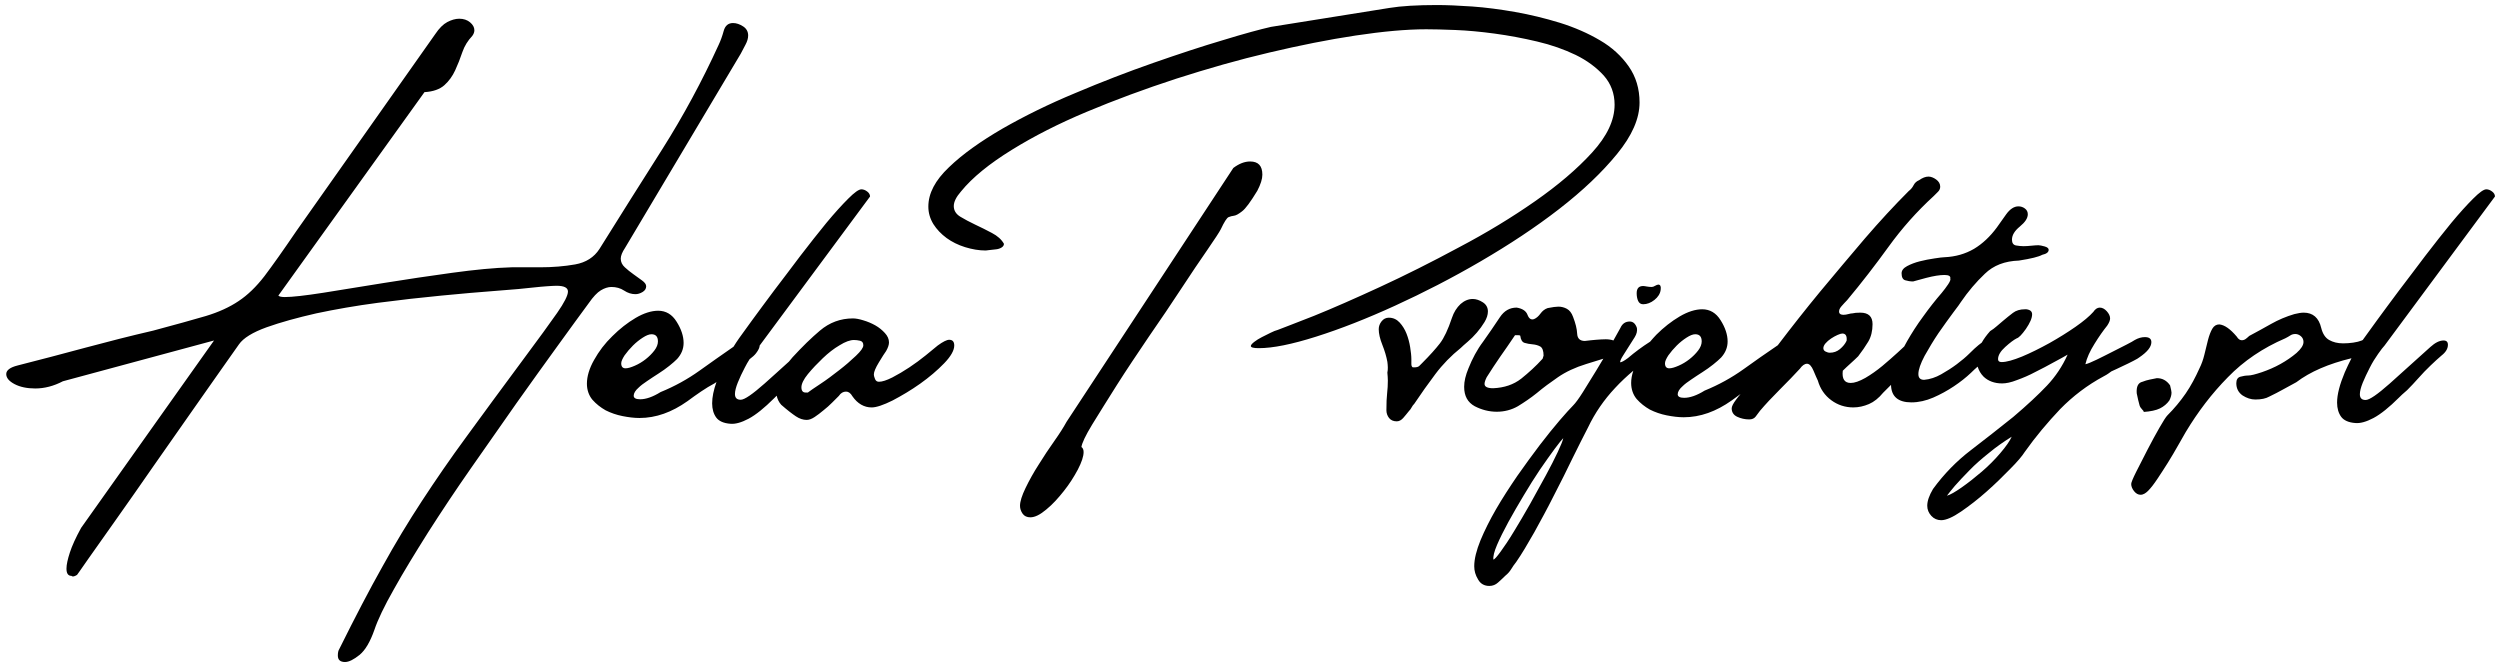
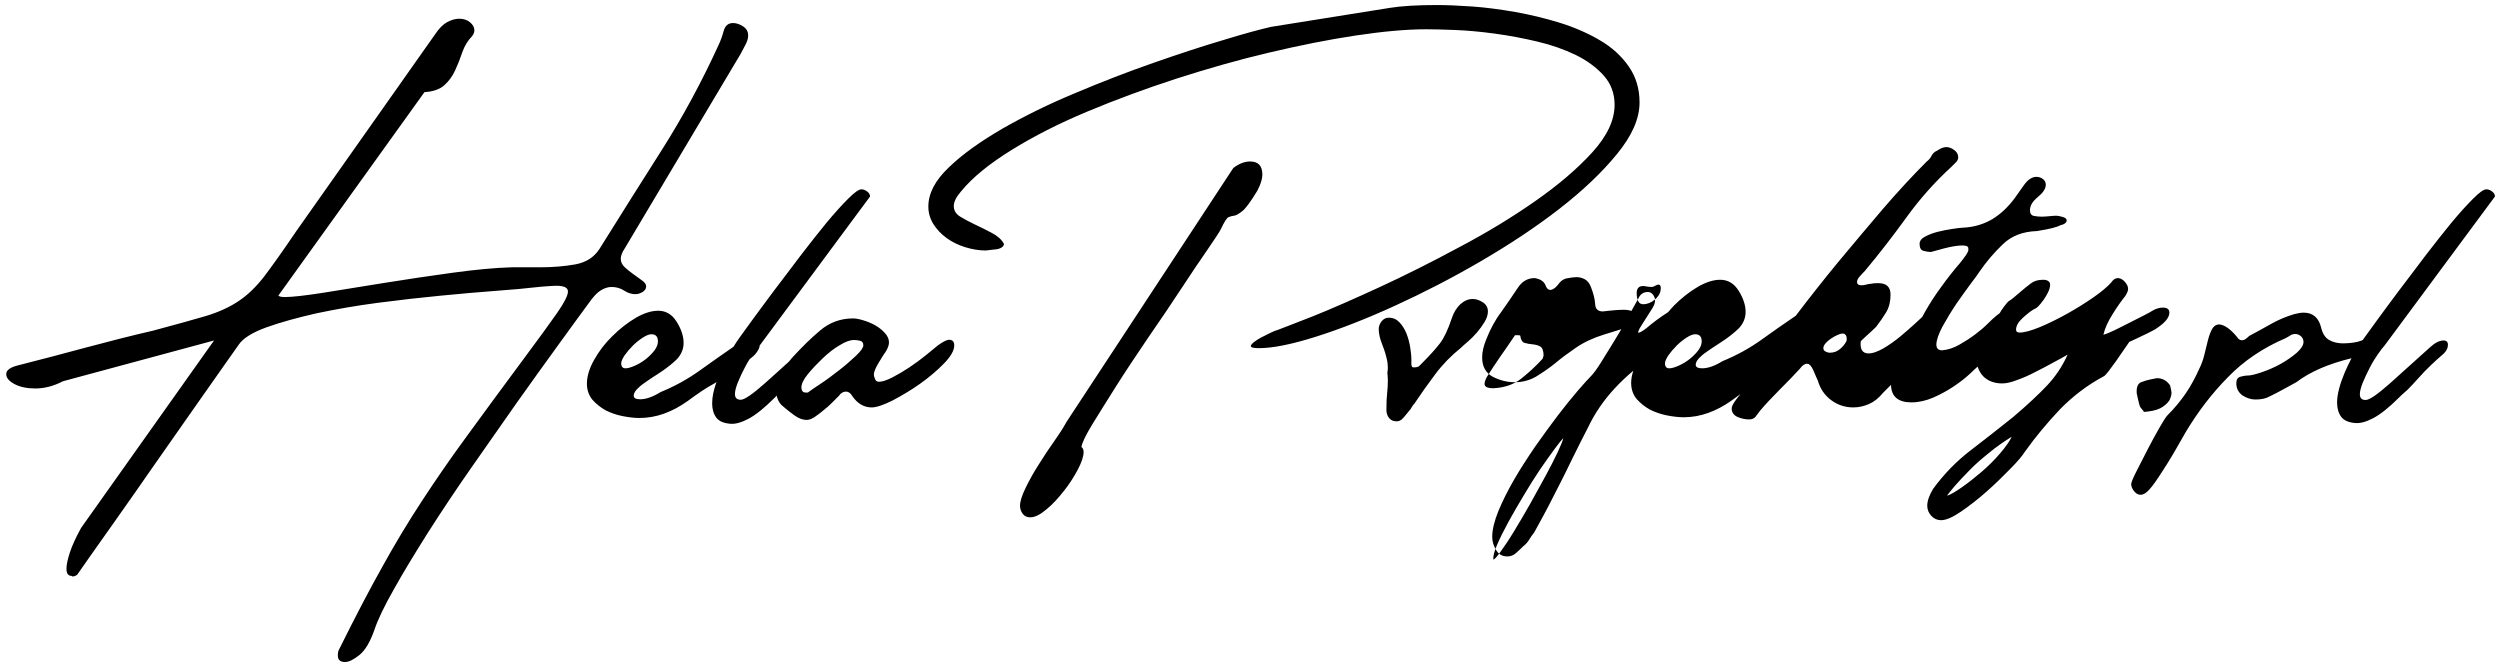
<svg xmlns="http://www.w3.org/2000/svg" version="1.1" id="Warstwa_1" x="0px" y="0px" viewBox="0 0 1041.9 279.3" style="enable-background:new 0 0 1041.9 279.3;" xml:space="preserve">
  <style type="text/css"> .st0{fill-rule:evenodd;clip-rule:evenodd;} </style>
-   <path class="st0" d="M769.6,142c0.2-2-0.4-3-1.8-3c-0.4,0-1.1,0.2-2,0.6c-0.9,0.4-1.8,0.9-2.7,1.5c-0.9,0.6-1.7,1.3-2.3,2 c-0.6,0.7-0.9,1.4-0.9,2c0,0.6,0.3,1.1,0.9,1.4c0.6,0.3,1.2,0.5,1.8,0.5c1.6,0,3-0.5,4.2-1.5C768.1,144.4,769,143.3,769.6,142 L769.6,142z M692.1,120.8c-0.2,1.6-1.1,3-2.6,4.2c-1.5,1.2-3.1,1.8-4.7,1.8c-1,0-1.7-0.5-2.1-1.4c-0.4-0.9-0.6-2-0.6-3.2 c0-2,0.9-3,2.7-3c0.4,0,0.9,0.1,1.5,0.2c0.6,0.1,1.3,0.2,2.1,0.2c0.4,0,0.9-0.2,1.4-0.5c0.5-0.3,1-0.5,1.4-0.5 C692,118.7,692.3,119.4,692.1,120.8L692.1,120.8z M622.4,233.2c0.4,0,1.4-1.1,3-3.3c1.6-2.2,3.5-5,5.6-8.5c2.1-3.4,4.3-7.2,6.7-11.4 c2.3-4.1,4.5-8.1,6.5-11.8c2-3.7,3.7-7,5-9.8c1.3-2.8,2.1-4.7,2.3-5.8c-0.6,0.6-1.8,2.1-3.6,4.5c-1.8,2.4-3.8,5.3-6.1,8.6 c-2.2,3.3-4.5,6.9-6.8,10.8c-2.3,3.8-4.4,7.5-6.4,11.1c-1.9,3.5-3.5,6.7-4.7,9.5S622.2,232,622.4,233.2L622.4,233.2z M643.3,148.2 c0-2-0.5-3.3-1.4-3.8c-0.9-0.5-2-0.8-3.2-0.9c-1.2-0.1-2.3-0.3-3.3-0.6c-1-0.3-1.6-1.3-1.8-2.9c0-0.2-0.3-0.3-0.8-0.3 c-0.5,0-1,0-1.4,0c-2.2,3.3-4.3,6.3-6.2,9c-1.9,2.8-3.8,5.6-5.6,8.5c-0.6,1.2-0.9,2.1-0.9,2.8c0,1.2,1.2,1.8,3.6,1.8 c4.6-0.2,8.5-1.5,11.7-4c3.1-2.5,6.1-5.2,8.9-8.3L643.3,148.2L643.3,148.2z M578.2,150.8c-0.4-2.2-1.1-4.6-2.1-7.1 c-1-2.5-1.5-4.7-1.5-6.5c0-1.2,0.4-2.3,1.2-3.3c0.8-1,1.8-1.5,3-1.5c1.8,0,3.3,0.7,4.5,2c1.2,1.3,2.2,2.9,2.9,4.7 c0.7,1.8,1.2,3.7,1.5,5.6c0.3,1.9,0.5,3.6,0.5,5c0,0.6,0,1.3,0,2c0,0.7,0.2,1.2,0.6,1.4h0.6c1,0,1.7-0.2,2.1-0.6 c0.4-0.4,0.8-0.8,1.2-1.2c3.2-3.2,5.7-6,7.4-8.2c1.7-2.2,3.4-5.8,5-10.6c0.8-2.4,2-4.3,3.6-5.8c1.6-1.4,3.3-2.1,5.1-2.1 c1.4,0,2.8,0.5,4.2,1.4c1.4,0.9,2.1,2.2,2.1,3.8c0,1.4-0.5,2.9-1.4,4.4c-0.9,1.5-2,3-3.2,4.4c-1.2,1.4-2.5,2.7-3.8,3.8 c-1.3,1.1-2.3,2-2.9,2.6c-4,3.2-7.6,6.9-10.6,10.9c-3,4-6,8.2-8.8,12.4c-0.4,0.4-0.8,0.9-1.1,1.5c-0.3,0.6-0.7,1.1-1.1,1.5 c-0.8,1-1.6,2-2.4,2.9c-0.8,0.9-1.7,1.4-2.7,1.4c-1.4,0-2.5-0.5-3.2-1.4c-0.7-0.9-1.1-2-1.1-3.2c0-3,0.1-5.4,0.3-7.1 c0.2-1.7,0.3-3.5,0.3-5.3c0-1-0.1-2.1-0.2-3.3C578.5,153.9,578.4,152.4,578.2,150.8L578.2,150.8z M450.7,186.3 c0.6,0.4,0.9,1.1,0.9,2.1c0,1.8-0.8,4.2-2.4,7.3c-1.6,3-3.5,6-5.8,8.9s-4.6,5.5-7.3,7.7c-2.6,2.2-4.8,3.3-6.7,3.3 c-1.4,0-2.5-0.5-3.2-1.5c-0.7-1-1.1-2.1-1.1-3.3c0-1.8,0.8-4.3,2.3-7.4c1.5-3.1,3.3-6.4,5.5-9.8c2.1-3.4,4.3-6.7,6.5-9.8 c2.2-3.1,3.9-5.8,5.1-8L514,70c2.4-1.8,4.7-2.7,7-2.7c3.4,0,5.1,1.8,5.1,5.5c0,1.8-0.7,4-2.1,6.7c-2.8,4.6-4.9,7.5-6.4,8.6 c-1.4,1.1-2.5,1.7-3.3,1.8c-0.8,0.1-1.6,0.3-2.3,0.6c-0.7,0.3-1.8,2-3.2,5c-0.6,1.2-2.5,4.1-5.6,8.6c-3.1,4.5-6.8,9.9-10.9,16.2 c-4.1,6.3-8.6,12.9-13.5,20c-4.8,7.1-9.3,13.8-13.3,20.1c-4,6.4-7.5,11.9-10.3,16.5C452.4,181.5,450.9,184.7,450.7,186.3 L450.7,186.3z M532.5,137.5c-0.8,0.2-1.8,0.6-3,1.2c-1.2,0.6-2.4,1.2-3.6,1.8c-1.2,0.6-2.3,1.3-3.2,2c-0.9,0.7-1.4,1.3-1.4,1.7 c0,0.6,1.1,0.9,3.3,0.9c5.9,0,13.8-1.6,23.9-4.8c10.1-3.2,21.1-7.5,32.9-12.9c11.8-5.4,23.7-11.5,35.7-18.5 c12-7,22.9-14.2,32.7-21.8c9.8-7.6,17.8-15.2,24.1-22.9c6.3-7.7,9.4-14.8,9.4-21.5c0-5.7-1.5-10.7-4.5-15c-3-4.3-7-8-12-10.9 c-4.9-2.9-10.6-5.4-16.7-7.3c-6.2-1.9-12.4-3.4-18.6-4.5c-6.3-1.1-12.3-1.9-18-2.3c-5.8-0.4-10.7-0.6-14.7-0.6 c-4,0-7.7,0.1-11.1,0.3c-3.3,0.2-6.2,0.5-8.6,0.9l-49.4,7.9c-4.4,1-11.1,2.8-19.9,5.5c-8.8,2.6-18.5,5.8-29.1,9.5 c-10.6,3.7-21.5,7.9-32.6,12.6c-11.1,4.6-21.2,9.6-30.3,14.8c-9.1,5.3-16.6,10.6-22.3,16.1c-5.8,5.5-8.6,10.9-8.6,16.4 c0,2.6,0.7,5,2.1,7.3c1.4,2.2,3.2,4.1,5.5,5.8c2.2,1.6,4.8,2.9,7.7,3.8c2.9,0.9,5.8,1.4,8.6,1.4c0.2,0,0.8-0.1,1.7-0.2 c0.9-0.1,1.8-0.2,2.7-0.3c0.9-0.1,1.7-0.4,2.3-0.8c0.6-0.4,0.9-0.9,0.9-1.5c-1-1.8-2.7-3.3-5-4.5c-2.3-1.2-4.6-2.4-7-3.5 c-2.3-1.1-4.4-2.2-6.2-3.3c-1.8-1.1-2.7-2.6-2.7-4.4s1-3.8,3-6.1c4.8-5.9,11.9-11.6,21.1-17.3c9.2-5.7,19.6-11,31.3-15.9 c11.7-4.9,24.1-9.5,37.3-13.8c13.1-4.2,26-7.9,38.8-10.9c12.7-3,24.7-5.4,36-7.1s21.1-2.6,29.4-2.6c3,0,7.1,0.1,12.1,0.3 c5,0.2,10.5,0.7,16.4,1.5c5.9,0.8,11.8,1.9,17.7,3.3c6,1.4,11.3,3.3,16.1,5.6c4.7,2.3,8.6,5.2,11.7,8.6c3,3.4,4.5,7.5,4.5,12.1 c0,6.5-3.1,13.1-9.4,20c-6.3,6.9-14.2,13.6-23.8,20.3c-9.6,6.7-20.1,13.1-31.7,19.2c-11.5,6.2-22.5,11.7-32.9,16.5 c-10.4,4.8-19.5,8.8-27.4,12C539.7,134.7,534.7,136.7,532.5,137.5L532.5,137.5z M336.8,163.5c0.8-0.6,2.5-1.8,5.1-3.5 c2.6-1.7,5.1-3.6,7.8-5.7c2.6-2,4.9-4,7-6c2.1-2,3.1-3.4,3.1-4.4c0-1.1-0.5-1.7-1.4-1.9c-0.9-0.2-1.7-0.3-2.5-0.3 c-1.6,0-3.6,0.7-6,2.2c-2.4,1.4-4.7,3.2-7,5.4c-2.3,2.2-4.3,4.3-6.2,6.6c-1.8,2.2-2.7,4.1-2.7,5.5c0,1.5,0.6,2.2,1.8,2.2H336.8 L336.8,163.5z M286.5,167.2c-6.5,4.6-13.1,7-20,7c-2.2,0-4.6-0.3-7.1-0.8c-2.5-0.5-4.8-1.3-7-2.4c-2.1-1.2-3.9-2.6-5.5-4.4 c-1.5-1.8-2.3-4.1-2.3-6.7c0-3,1-6.4,3-9.9c2-3.6,4.5-6.9,7.6-9.9c3-3,6.3-5.6,9.7-7.6c3.4-2,6.6-3,9.4-3c3.2,0,5.8,1.5,7.7,4.6 c1.9,3,2.9,6,2.9,8.8c0,2.5-0.9,4.7-2.7,6.7c-0.8,0.8-1.9,1.8-3.3,2.9c-1.4,1.1-2.9,2.2-4.5,3.2s-3.2,2.1-4.7,3.1 c-1.5,1-2.7,1.9-3.5,2.7c-1.4,1.2-2.1,2.4-2.1,3.4c0,1,0.9,1.5,2.7,1.5c2.4,0,5.3-1,8.5-3c5.9-2.4,11.3-5.4,16.2-8.9 c4.6-3.3,9.3-6.6,14.2-10c0.7-1.2,1.5-2.3,2.3-3.5c1-1.4,2.8-3.9,5.5-7.6c2.6-3.6,5.7-7.7,9.1-12.3c3.4-4.5,7.1-9.3,10.9-14.4 c3.8-5,7.5-9.6,10.9-13.8c3.4-4.1,6.5-7.5,9.1-10.1c2.6-2.6,4.4-3.9,5.5-3.9c0.8,0,1.6,0.3,2.4,0.9c0.8,0.6,1.2,1.3,1.2,2.1 l-46,62.1l0,0c0,0.8-0.5,1.9-1.5,3.2c-0.6,0.8-1.5,1.6-2.7,2.5c-0.7,1.1-1.4,2.3-2,3.5c-1.1,2.1-2.1,4.2-2.9,6.2 c-0.8,2-1.2,3.6-1.2,4.8c0,1.6,0.8,2.4,2.4,2.4c1.6,0,4.9-2.3,10-6.8c3.1-2.8,6.5-5.8,10.1-9.1c0.5-0.6,1-1.2,1.5-1.8 c1.9-2.1,3.9-4.1,5.9-6.1c2-1.9,3.8-3.6,5.5-5c4-3.4,8.6-5.1,13.8-5.1c1.2,0,2.7,0.3,4.3,0.8c1.7,0.5,3.4,1.2,5,2.1 c1.6,0.9,2.9,2,4,3.2c1.1,1.2,1.7,2.5,1.7,3.9c0,1-0.4,2.2-1.2,3.6c-0.6,0.8-1.6,2.4-3,4.7c-1.4,2.3-2.1,4-2.1,5 c0,0.6,0.2,1.3,0.5,2c0.3,0.7,0.8,1.1,1.6,1.1c1.4,0,3.2-0.6,5.6-1.8c2.3-1.2,4.7-2.6,7.1-4.2c2.4-1.6,4.7-3.3,6.8-5s3.8-3.1,5-4.1 c2.2-1.6,3.8-2.4,4.8-2.4c1.4,0,2.1,0.8,2.1,2.4c0,2-1.4,4.5-4.2,7.4s-6.2,5.8-10,8.5c-3.8,2.7-7.7,5-11.5,7 c-3.8,1.9-6.8,2.9-8.7,2.9c-3.2,0-5.9-1.6-8-4.6c-0.8-1.4-1.7-2-2.7-2c-1.2,0-2.2,0.6-3,1.8c-0.8,0.8-1.7,1.7-2.8,2.8 c-1.1,1.1-2.3,2.2-3.6,3.2c-1.3,1.1-2.5,2-3.7,2.8c-1.2,0.8-2.3,1.2-3.3,1.2c-1.5,0-3-0.5-4.5-1.5c-1.5-1-3.6-2.6-6.1-4.8 c-1-1.1-1.6-2.4-1.9-3.8l-1.1,1.1c-4,4-7.6,6.9-10.6,8.5c-3,1.6-5.6,2.3-7.6,2.1c-2.8-0.2-4.8-1.1-5.9-2.6c-1.1-1.5-1.7-3.5-1.7-5.9 c0-2.6,0.6-5.5,1.8-8.9l-0.7,0.5C294.1,161.7,290.3,164.4,286.5,167.2L286.5,167.2z M258.9,151.4c0,1.4,0.6,2.1,1.8,2.1 c1,0,2.3-0.4,3.9-1.1c1.6-0.7,3.1-1.6,4.5-2.7c1.4-1.1,2.6-2.3,3.6-3.6c1-1.3,1.5-2.6,1.5-3.8c0-2-0.9-3-2.7-3c-1,0-2.2,0.5-3.6,1.4 c-1.4,0.9-2.8,2-4.1,3.3c-1.3,1.3-2.5,2.7-3.5,4.1C259.4,149.5,258.9,150.6,258.9,151.4L258.9,151.4z M32.1,239.6 c0,0,1.6-2.2,4.7-6.7c3.1-4.4,7.1-10,11.8-16.7c4.7-6.7,9.9-14,15.4-22c5.6-8,10.9-15.5,15.9-22.7c5-7.2,9.4-13.3,13-18.5 c3.6-5.1,5.9-8.3,6.7-9.5c1.8-2.6,5.7-5,11.5-7.1c5.9-2.1,12.8-4,20.7-5.8c8-1.7,16.6-3.2,25.7-4.4c9.2-1.2,18-2.2,26.4-3 c8.4-0.8,16.1-1.5,23-2c7-0.5,12.2-1,15.6-1.4c2-0.2,3.8-0.4,5.5-0.5c1.6-0.1,2.9-0.2,3.9-0.2c3.2,0,4.8,0.8,4.8,2.4 c0,1.6-1.5,4.6-4.5,8.9c-3,4.3-7.8,10.9-14.2,19.5c-9.1,12.3-17,23-23.6,32.1c-6.7,9.1-12.8,18-18.5,26.7 c-5.7,8.7-11.2,17.8-16.5,27.4c-5.4,9.6-11.4,21.1-18,34.4c-0.4,0.6-0.6,1.5-0.6,2.7c0,1.8,1,2.7,3,2.7c1.6,0,3.6-1,6.1-3 c2.4-2,4.4-5.5,6.1-10.3c1.4-4.2,4.1-9.9,8.2-17.1c4-7.2,8.8-15,14.2-23.6c5.5-8.6,11.4-17.5,17.9-26.8c6.5-9.3,12.8-18.3,18.9-27 c6.2-8.7,11.9-16.7,17.3-24.1c5.4-7.4,9.6-13.3,12.9-17.7c1.8-2.6,3.5-4.4,5-5.3c1.5-0.9,3-1.4,4.4-1.4c2,0,3.8,0.5,5.3,1.5 c1.5,1,3.1,1.5,4.7,1.5c1,0,2-0.3,3-0.9c1-0.6,1.5-1.4,1.5-2.4c0-0.8-0.6-1.6-1.7-2.4c-1.1-0.8-2.3-1.7-3.6-2.6 c-1.3-0.9-2.5-1.9-3.6-2.9c-1.1-1-1.7-2.2-1.7-3.6c0-1.2,0.6-2.7,1.8-4.5l48.2-80.9c0.6-1.2,1.3-2.5,2-3.8c0.7-1.3,1.1-2.6,1.1-3.8 c0-1.6-0.7-2.9-2.1-3.8c-1.4-0.9-2.8-1.4-4.2-1.4c-2,0-3.3,1.1-3.9,3.3s-1.3,4.1-2.1,5.8c-6.9,15.1-14.7,29.6-23.5,43.5 c-8.8,13.8-17.5,27.7-26.2,41.6c-2.2,3.4-5.6,5.6-10.1,6.4c-4.5,0.8-9.4,1.2-14.7,1.2h-7.3h-4.5c-7.1,0.2-15.3,1-24.8,2.3 c-9.5,1.3-18.9,2.7-28.2,4.2c-9.3,1.5-17.8,2.9-25.4,4.1c-7.7,1.2-13,1.8-16.1,1.8c-1.4,0-2.3-0.2-2.7-0.6l60.9-84.8 c3.6-0.2,6.4-1.2,8.3-2.9s3.4-3.8,4.5-6.2c1.1-2.4,2.1-4.9,3-7.6c0.9-2.6,2.3-4.8,4.1-6.7c0.6-0.8,0.9-1.6,0.9-2.4 c0-1.2-0.6-2.3-1.8-3.3c-1.2-1-2.7-1.5-4.5-1.5c-1.6,0-3.3,0.5-5,1.4c-1.7,0.9-3.4,2.6-5,5l-57.9,82.1c-5.5,8.1-9.9,14.3-13.3,18.8 c-3.4,4.4-7,7.9-10.8,10.4c-3.7,2.5-8.3,4.6-13.6,6.2c-5.4,1.6-12.7,3.6-22,6.1c-9.5,2.2-18.9,4.6-28.2,7.1 c-9.3,2.5-18.7,5-28.2,7.4c-3.2,0.8-4.8,2-4.8,3.6c0,1.6,1.2,3,3.5,4.2c2.3,1.2,5.2,1.8,8.6,1.8c3.8,0,7.7-1,11.5-3l63-17 l-55.4,78.1c-2.2,4-3.8,7.5-4.7,10.3c-0.9,2.8-1.4,5-1.4,6.7c0,2,0.7,3,2.1,3C30.3,240.5,31.1,240.2,32.1,239.6L32.1,239.6z M999.8,165.7c-4,4-7.6,6.9-10.6,8.5c-3,1.6-5.6,2.3-7.6,2.1c-2.8-0.2-4.8-1.1-5.9-2.6c-1.1-1.5-1.7-3.5-1.7-5.9 c0-3.4,1.1-7.6,3.2-12.6c0.9-2,1.8-4,2.8-5.9c-9.5,2.3-17.2,5.6-23,10c-1.8,1-3.6,2-5.5,3c-1.8,1-3.7,2-5.8,3 c-1.4,0.8-3.3,1.2-5.8,1.2c-1.8,0-3.6-0.6-5.3-1.7c-1.7-1.2-2.6-2.9-2.6-5.1c0-1.5,0.6-2.4,1.7-2.7c1.1-0.3,2.2-0.5,3.2-0.5 c1.2,0,3.1-0.5,5.8-1.4c2.6-0.9,5.2-2,7.7-3.4c2.5-1.4,4.7-2.9,6.7-4.6c1.9-1.7,2.9-3.2,2.9-4.6c0-1-0.4-1.8-1.1-2.4 c-0.7-0.6-1.5-0.9-2.3-0.9c-0.8,0-1.5,0.2-2.1,0.6c-0.6,0.4-1.3,0.8-2.1,1.2c-9.3,4-17.3,9.4-23.9,16.2 c-6.7,6.8-12.5,14.4-17.6,22.9c-0.8,1.4-1.9,3.3-3.2,5.6c-1.3,2.3-2.7,4.7-4.2,7.1c-1.5,2.4-3,4.7-4.4,6.8c-1.4,2.1-2.7,3.8-3.9,5 c-0.4,0.4-0.9,0.8-1.4,1.1c-0.5,0.3-1.1,0.5-1.7,0.5c-1,0-1.9-0.5-2.7-1.5c-0.8-1-1.2-2-1.2-3c0-0.6,0.7-2.3,2.1-5.1 c1.4-2.8,3-5.9,4.7-9.2c1.7-3.3,3.4-6.4,5-9.2c1.6-2.8,2.7-4.5,3.3-5.1c2.8-2.8,5.4-5.9,7.6-9.1c2.2-3.2,4.1-6.8,5.8-10.6 c0.8-1.6,1.5-3.5,2-5.6c0.5-2.1,1-4.1,1.5-6.1c0.5-1.9,1.1-3.5,1.8-4.7c0.7-1.2,1.7-1.8,2.9-1.8c2.2,0.2,4.6,1.9,7.3,5.1 c0.6,1,1.3,1.5,2.1,1.5c0.6,0,1.2-0.2,1.7-0.6c0.5-0.4,1-0.8,1.4-1.2c3-1.6,6.1-3.3,9.1-5c3-1.7,6.3-3.1,9.7-4.1 c1.6-0.4,2.9-0.6,3.9-0.6c3.8,0,6.3,2.1,7.3,6.4c0.6,2.4,1.7,4.1,3.3,5c1.6,0.9,3.5,1.4,5.8,1.4c1.4,0,2.8-0.1,4.2-0.3 c1.4-0.2,2.6-0.5,3.6-0.9c0.1-0.1,0.3-0.1,0.4-0.2c0.2-0.2,0.3-0.5,0.5-0.7c1-1.4,2.8-3.9,5.5-7.6c2.6-3.6,5.7-7.7,9.1-12.3 c3.4-4.5,7.1-9.3,10.9-14.4c3.8-5,7.5-9.6,10.9-13.8c3.4-4.1,6.5-7.5,9.1-10.1c2.6-2.6,4.4-3.9,5.5-3.9c0.8,0,1.6,0.3,2.4,0.9 c0.8,0.6,1.2,1.3,1.2,2.1l-46,62.1c-0.6,0.6-1.5,1.8-2.7,3.5c-1.2,1.7-2.4,3.6-3.5,5.8s-2.1,4.2-2.9,6.2c-0.8,2-1.2,3.6-1.2,4.8 c0,1.6,0.8,2.4,2.4,2.4s4.9-2.3,10-6.8c5-4.5,10.7-9.6,17-15.3c2-1.8,3.8-2.7,5.5-2.7c1.2,0,1.8,0.6,1.8,1.8c0,1.6-0.9,3.1-2.7,4.5 c-1.2,1-2.7,2.4-4.5,4.1c-1.8,1.7-3.5,3.5-5.1,5.3c-1.6,1.8-3.2,3.5-4.7,5C1001.5,164,1000.4,165.1,999.8,165.7L999.8,165.7z M893.2,171.7c3-0.2,5.4-0.7,7-1.5c1.6-0.8,2.9-1.9,3.9-3.3c0.6-1.2,0.9-2.3,0.9-3.3c0-0.4-0.2-1.4-0.6-3c-1.4-2-3.2-3-5.5-3 c-1,0.2-2,0.4-3,0.6c-1,0.2-2,0.5-3,0.9c-1.8,0.4-2.6,2-2.4,4.8c0.4,2,0.8,3.7,1.2,5.1c0.2,0.6,0.6,1.2,1.2,1.8 C893.5,171.4,893.6,171.7,893.2,171.7L893.2,171.7z M838.4,182c-3.2,2-6.4,4.2-9.4,6.7c-3,2.4-5.8,4.8-8.2,7.3 c-2.4,2.4-4.4,4.6-6.1,6.5c-1.6,1.9-2.7,3.3-3.3,4.1c1.4-0.4,3.5-1.6,6.2-3.5c2.7-1.9,5.5-4.1,8.3-6.5c2.8-2.4,5.4-5,7.7-7.7 C836,186.1,837.6,183.8,838.4,182L838.4,182z M876.8,156.8c-6.9,3.7-12.9,8.3-18.2,13.7c-5.2,5.5-10.2,11.4-14.8,17.9 c-1,1.6-3,4-6.1,7.1c-3,3.1-6.3,6.3-9.8,9.4c-3.5,3.1-7.1,5.9-10.6,8.3c-3.5,2.4-6.3,3.6-8.3,3.6c-1.6,0-3-0.6-4.1-1.8 c-1.1-1.2-1.7-2.6-1.7-4.2c0-2,0.8-4.3,2.4-7c4.6-6.3,9.9-11.7,15.8-16.2c5.9-4.5,11.7-9.1,17.6-13.8c5.9-5,10.6-9.4,14.1-13.1 c3.5-3.7,6.4-8,8.6-12.9c-1.4,0.8-3.3,1.9-5.8,3.2c-2.4,1.3-4.9,2.7-7.6,4c-2.6,1.4-5.2,2.5-7.7,3.4c-2.5,1-4.6,1.4-6.2,1.4 c-3.2,0-5.8-1-7.7-2.8c-1.2-1.2-2-2.6-2.5-4.2c-0.8,0.7-1.8,1.6-2.8,2.6c-2,1.9-4.4,3.8-7.1,5.6c-2.7,1.8-5.6,3.4-8.6,4.7 c-3,1.3-6.1,2-9.1,2c-5.5,0-8.4-2.4-8.5-7.3l-3.3,3.3c-1.8,2.2-3.8,3.8-5.9,4.7c-2.1,0.9-4.3,1.4-6.5,1.4c-3.4,0-6.5-1-9.2-3 c-2.7-2-4.6-4.7-5.6-8.2c-0.4-0.8-1-2.2-1.8-4.1c-0.8-1.9-1.7-2.9-2.7-2.9c-1,0-2,0.7-3,2.1c-2.2,2.4-5,5.3-8.3,8.6 c-3.3,3.3-6.1,6.3-8.3,8.9c-0.6,0.8-1.2,1.6-1.8,2.4c-0.6,0.8-1.5,1.2-2.7,1.2c-1.8,0-3.5-0.4-5-1.1c-1.5-0.7-2.3-1.9-2.3-3.5 c0-0.8,0.6-2,1.8-3.6c0.6-0.8,1.2-1.6,1.9-2.4c-1.2,0.9-2.5,1.8-3.7,2.7c-6.5,4.6-13.1,7-20,7c-2.2,0-4.6-0.3-7.1-0.8 c-2.5-0.5-4.8-1.3-7-2.4c-2.1-1.2-3.9-2.6-5.5-4.4c-1.5-1.8-2.3-4.1-2.3-6.7c0-1.6,0.3-3.3,0.9-5.1c-2.6,2.2-5.2,4.6-7.6,7.2 c-4.6,4.9-8.4,10.4-11.3,16.5c-1.8,3.4-3.9,7.7-6.4,12.7c-2.4,5-5,10.2-7.8,15.6c-2.7,5.4-5.5,10.5-8.2,15.4 c-2.8,4.9-5.2,9-7.5,12.3c-0.8,1-1.5,2-2.1,3c-0.6,1-1.4,1.9-2.4,2.7c-1,1-2.1,2-3.1,2.9c-1,0.9-2.2,1.4-3.6,1.4 c-2.1,0-3.7-0.9-4.7-2.7c-1.1-1.8-1.6-3.6-1.6-5.5c0-3,0.9-6.6,2.6-10.8c1.7-4.1,3.9-8.5,6.5-13c2.6-4.5,5.6-9.1,8.8-13.8 c3.2-4.6,6.4-8.9,9.4-12.9c3-3.9,5.8-7.4,8.3-10.3c2.5-2.9,4.4-5,5.6-6.2c1-1,2.4-2.9,4.1-5.6c1.7-2.7,3.5-5.7,5.5-8.9 c1-1.7,2-3.4,3-5c-1.9,0.6-4.3,1.3-7.1,2.2c-4.6,1.4-8.6,3.3-11.8,5.5c-3.2,2.2-6.2,4.4-8.8,6.6c-2.6,2.1-5.3,3.9-7.9,5.5 c-2.6,1.5-5.6,2.3-8.8,2.3c-3.2,0-6.3-0.8-9.2-2.3c-2.9-1.6-4.4-4.2-4.4-8.1c0-2.3,0.6-4.8,1.8-7.7c1.6-4,3.6-7.8,6.1-11.1 c2.4-3.3,4.7-6.8,7-10.2c1.8-2.7,4.1-4,7-4c2.4,0.4,3.9,1.4,4.5,3c0.6,1.6,1.5,2.2,2.7,1.8c1-0.4,1.9-1.2,2.7-2.3 c0.8-1.1,1.8-1.9,3-2.3c2-0.4,3.5-0.6,4.5-0.6c1.2,0,2.4,0.3,3.5,0.9c1.1,0.6,2,1.7,2.6,3.4c1,2.6,1.6,4.9,1.7,7c0.1,2,1.2,3,3.2,3 c1.8-0.2,3.4-0.4,4.8-0.5c1.4-0.1,2.7-0.2,3.9-0.2c1.3,0,2.4,0.2,3.2,0.5c1.1-1.9,2.1-3.7,2.9-5.2c0.8-1.8,2.1-2.7,3.9-2.7 c1.4,0,2.4,0.9,3,2.7c0.2,1.2-0.1,2.5-0.9,3.8c-0.8,1.3-1.7,2.7-2.6,4.1c-0.9,1.4-1.7,2.7-2.4,3.8c-0.7,1.1-1.1,2-1.1,2.6 c0.6,0,1.7-0.6,3.3-1.8c2.8-2.4,5.9-4.7,9.2-6.8c0.8-1,1.7-1.9,2.6-2.9c3-3,6.3-5.6,9.7-7.6c3.4-2,6.6-3,9.4-3 c3.2,0,5.8,1.5,7.7,4.6c1.9,3,2.9,6,2.9,8.8c0,2.5-0.9,4.7-2.7,6.7c-0.8,0.8-1.9,1.8-3.3,2.9c-1.4,1.1-2.9,2.2-4.5,3.2 c-1.6,1-3.2,2.1-4.7,3.1c-1.5,1-2.7,1.9-3.5,2.7c-1.4,1.2-2.1,2.4-2.1,3.4c0,1,0.9,1.5,2.7,1.5c2.4,0,5.3-1,8.5-3 c5.9-2.4,11.3-5.4,16.2-8.9c4.6-3.3,9.4-6.7,14.3-10c5.7-7.5,11.6-15,17.7-22.4c6.3-7.6,12.5-14.9,18.6-22.1 c6.2-7.2,12.3-13.8,18.3-19.8c0.8-0.6,1.5-1.4,2-2.4c0.5-1,1.3-1.7,2.3-2.1c1.4-1,2.7-1.5,3.9-1.5c1,0,2.1,0.4,3.2,1.2 c1.1,0.8,1.7,1.8,1.7,3c0,0.8-0.3,1.5-0.9,2.1c-0.6,0.6-1.2,1.2-1.8,1.8c-7.1,6.5-13.3,13.5-18.8,21.1c-5.5,7.6-11.2,15-17.3,22.3 c-0.8,0.8-1.6,1.7-2.4,2.6c-0.8,0.9-1.1,1.8-0.9,2.6c0.2,0.6,0.8,0.9,1.8,0.9c0.6,0,1.3-0.1,2-0.3c0.7-0.2,1.3-0.3,1.7-0.3 c0.8-0.2,1.9-0.3,3.3-0.3c3.4,0,5.1,1.6,5.1,4.8c0,2.8-0.6,5.3-1.8,7.3c-1.2,2-2.6,4-4.2,6.1c-1,1-2.1,2-3.2,3c-1.1,1-2.2,2-3.2,3 c-0.4,3.4,0.7,5.1,3.3,5.1c1.6,0,3.6-0.7,6.1-2.1c2.4-1.4,4.8-3.1,7.1-5c2.3-1.9,4.4-3.8,6.4-5.6c1.1-1,2-1.9,2.7-2.5 c0.4-0.7,0.8-1.5,1.2-2.2c1.9-3.3,4.1-6.8,6.7-10.3c2.5-3.5,5.1-6.8,7.7-9.8c1-1.2,1.9-2.4,2.7-3.6c0.8-1.2,1.1-2,0.9-2.4 c0.2-1-0.6-1.5-2.4-1.5c-2,0-4.5,0.4-7.6,1.2c-3,0.8-4.8,1.3-5.5,1.5c-1.2,0-2.3-0.2-3.3-0.5c-1-0.3-1.5-1.3-1.5-2.9 c0-1.2,0.8-2.2,2.3-3c1.5-0.8,3.3-1.5,5.3-2c2-0.5,4-0.9,6.1-1.2c2-0.3,3.4-0.5,4.2-0.5c4.6-0.2,8.7-1.4,12.3-3.5 c3.5-2.1,6.7-5.1,9.5-8.9c1-1.4,2.3-3.2,3.9-5.5c1.6-2.2,3.3-3.3,5.1-3.3c1,0,1.9,0.3,2.7,0.9c0.8,0.6,1.2,1.4,1.2,2.4 c0,1.6-1.1,3.3-3.3,5.1c-2.2,1.8-3.3,3.6-3.3,5.5c0,1.4,0.6,2.2,1.7,2.4c1.1,0.2,2.2,0.3,3.2,0.3c1,0,2.1-0.1,3.2-0.2 s2.1-0.2,2.9-0.2c0.6,0,1.5,0.2,2.6,0.5c1.1,0.3,1.7,0.8,1.7,1.4c0,1-0.9,1.7-2.7,2.1c-1.4,0.8-4.6,1.6-9.7,2.4 c-5.9,0.2-10.6,2-14.2,5.5c-3.6,3.4-7,7.4-10,11.8c-0.2,0.4-1.3,1.9-3.2,4.4c-1.9,2.5-3.9,5.4-6.1,8.5c-2.1,3.1-4,6.3-5.8,9.5 c-1.7,3.2-2.6,5.8-2.6,7.6c0,1.6,0.8,2.4,2.4,2.4c2.4-0.2,4.8-1,7.1-2.3c2.3-1.3,4.5-2.7,6.5-4.2c2-1.5,3.8-3,5.3-4.5 c1.5-1.5,2.8-2.7,3.8-3.5c0.5-0.4,0.9-0.7,1.3-1c0.9-1.6,2-3.1,3.5-4.8c1-0.6,1.9-1.3,2.7-2c0.8-0.7,1.7-1.5,2.7-2.3 c1.4-1.2,2.8-2.3,4.1-3.3c1.3-1,3-1.5,5-1.5h0.6c1.6,0.2,2.4,0.9,2.4,2.1c0,1.6-0.9,3.6-2.6,6.1c-1.7,2.4-3,3.7-3.8,3.9 c-1.2,0.6-2.8,1.8-4.8,3.6c-2,1.8-3,3.5-3,5.1c0,0.8,0.5,1.2,1.5,1.2c2,0,4.8-0.8,8.5-2.3c3.6-1.5,7.4-3.4,11.4-5.6 c3.9-2.2,7.6-4.5,10.9-6.8c3.3-2.3,5.8-4.4,7.4-6.2c0.8-1.2,1.7-1.8,2.7-1.8s2,0.5,2.9,1.5c0.9,1,1.4,2,1.4,3c0,0.8-0.4,1.8-1.2,3 c-1.6,2-3.4,4.5-5.3,7.6c-1.9,3-3.2,5.9-3.8,8.5c1-0.2,2.6-0.9,4.7-1.9c2.1-1,4.2-2.1,6.4-3.2c2.1-1.1,4.1-2.1,5.9-3 c1.8-0.9,3-1.6,3.6-2c1.4-0.8,2.8-1.2,4.2-1.2c1.8,0,2.7,0.7,2.7,2.1c0,2-1.7,4.1-5.1,6.4c-0.2,0.2-1,0.7-2.4,1.4 c-1.4,0.7-2.9,1.5-4.5,2.2c-1.6,0.8-3.2,1.5-4.7,2.2C878.2,156.1,877.2,156.6,876.8,156.8L876.8,156.8z M693.9,151.4 c0,1.4,0.6,2.1,1.8,2.1c1,0,2.3-0.4,3.9-1.1c1.6-0.7,3.1-1.6,4.5-2.7c1.4-1.1,2.6-2.3,3.6-3.6c1-1.3,1.5-2.6,1.5-3.8 c0-2-0.9-3-2.7-3c-1,0-2.2,0.5-3.6,1.4c-1.4,0.9-2.8,2-4.1,3.3c-1.3,1.3-2.5,2.7-3.5,4.1C694.4,149.5,693.9,150.6,693.9,151.4z" />
+   <path class="st0" d="M769.6,142c0.2-2-0.4-3-1.8-3c-0.4,0-1.1,0.2-2,0.6c-0.9,0.4-1.8,0.9-2.7,1.5c-0.9,0.6-1.7,1.3-2.3,2 c-0.6,0.7-0.9,1.4-0.9,2c0,0.6,0.3,1.1,0.9,1.4c0.6,0.3,1.2,0.5,1.8,0.5c1.6,0,3-0.5,4.2-1.5C768.1,144.4,769,143.3,769.6,142 L769.6,142z M692.1,120.8c-0.2,1.6-1.1,3-2.6,4.2c-1.5,1.2-3.1,1.8-4.7,1.8c-1,0-1.7-0.5-2.1-1.4c-0.4-0.9-0.6-2-0.6-3.2 c0-2,0.9-3,2.7-3c0.4,0,0.9,0.1,1.5,0.2c0.6,0.1,1.3,0.2,2.1,0.2c0.4,0,0.9-0.2,1.4-0.5c0.5-0.3,1-0.5,1.4-0.5 C692,118.7,692.3,119.4,692.1,120.8L692.1,120.8z M622.4,233.2c0.4,0,1.4-1.1,3-3.3c1.6-2.2,3.5-5,5.6-8.5c2.1-3.4,4.3-7.2,6.7-11.4 c2.3-4.1,4.5-8.1,6.5-11.8c2-3.7,3.7-7,5-9.8c1.3-2.8,2.1-4.7,2.3-5.8c-0.6,0.6-1.8,2.1-3.6,4.5c-1.8,2.4-3.8,5.3-6.1,8.6 c-2.2,3.3-4.5,6.9-6.8,10.8c-2.3,3.8-4.4,7.5-6.4,11.1c-1.9,3.5-3.5,6.7-4.7,9.5S622.2,232,622.4,233.2L622.4,233.2z M643.3,148.2 c0-2-0.5-3.3-1.4-3.8c-0.9-0.5-2-0.8-3.2-0.9c-1.2-0.1-2.3-0.3-3.3-0.6c-1-0.3-1.6-1.3-1.8-2.9c0-0.2-0.3-0.3-0.8-0.3 c-0.5,0-1,0-1.4,0c-2.2,3.3-4.3,6.3-6.2,9c-1.9,2.8-3.8,5.6-5.6,8.5c-0.6,1.2-0.9,2.1-0.9,2.8c0,1.2,1.2,1.8,3.6,1.8 c4.6-0.2,8.5-1.5,11.7-4c3.1-2.5,6.1-5.2,8.9-8.3L643.3,148.2L643.3,148.2z M578.2,150.8c-0.4-2.2-1.1-4.6-2.1-7.1 c-1-2.5-1.5-4.7-1.5-6.5c0-1.2,0.4-2.3,1.2-3.3c0.8-1,1.8-1.5,3-1.5c1.8,0,3.3,0.7,4.5,2c1.2,1.3,2.2,2.9,2.9,4.7 c0.7,1.8,1.2,3.7,1.5,5.6c0.3,1.9,0.5,3.6,0.5,5c0,0.6,0,1.3,0,2c0,0.7,0.2,1.2,0.6,1.4h0.6c1,0,1.7-0.2,2.1-0.6 c0.4-0.4,0.8-0.8,1.2-1.2c3.2-3.2,5.7-6,7.4-8.2c1.7-2.2,3.4-5.8,5-10.6c0.8-2.4,2-4.3,3.6-5.8c1.6-1.4,3.3-2.1,5.1-2.1 c1.4,0,2.8,0.5,4.2,1.4c1.4,0.9,2.1,2.2,2.1,3.8c0,1.4-0.5,2.9-1.4,4.4c-0.9,1.5-2,3-3.2,4.4c-1.2,1.4-2.5,2.7-3.8,3.8 c-1.3,1.1-2.3,2-2.9,2.6c-4,3.2-7.6,6.9-10.6,10.9c-3,4-6,8.2-8.8,12.4c-0.4,0.4-0.8,0.9-1.1,1.5c-0.3,0.6-0.7,1.1-1.1,1.5 c-0.8,1-1.6,2-2.4,2.9c-0.8,0.9-1.7,1.4-2.7,1.4c-1.4,0-2.5-0.5-3.2-1.4c-0.7-0.9-1.1-2-1.1-3.2c0-3,0.1-5.4,0.3-7.1 c0.2-1.7,0.3-3.5,0.3-5.3c0-1-0.1-2.1-0.2-3.3C578.5,153.9,578.4,152.4,578.2,150.8L578.2,150.8z M450.7,186.3 c0.6,0.4,0.9,1.1,0.9,2.1c0,1.8-0.8,4.2-2.4,7.3c-1.6,3-3.5,6-5.8,8.9s-4.6,5.5-7.3,7.7c-2.6,2.2-4.8,3.3-6.7,3.3 c-1.4,0-2.5-0.5-3.2-1.5c-0.7-1-1.1-2.1-1.1-3.3c0-1.8,0.8-4.3,2.3-7.4c1.5-3.1,3.3-6.4,5.5-9.8c2.1-3.4,4.3-6.7,6.5-9.8 c2.2-3.1,3.9-5.8,5.1-8L514,70c2.4-1.8,4.7-2.7,7-2.7c3.4,0,5.1,1.8,5.1,5.5c0,1.8-0.7,4-2.1,6.7c-2.8,4.6-4.9,7.5-6.4,8.6 c-1.4,1.1-2.5,1.7-3.3,1.8c-0.8,0.1-1.6,0.3-2.3,0.6c-0.7,0.3-1.8,2-3.2,5c-0.6,1.2-2.5,4.1-5.6,8.6c-3.1,4.5-6.8,9.9-10.9,16.2 c-4.1,6.3-8.6,12.9-13.5,20c-4.8,7.1-9.3,13.8-13.3,20.1c-4,6.4-7.5,11.9-10.3,16.5C452.4,181.5,450.9,184.7,450.7,186.3 L450.7,186.3z M532.5,137.5c-0.8,0.2-1.8,0.6-3,1.2c-1.2,0.6-2.4,1.2-3.6,1.8c-1.2,0.6-2.3,1.3-3.2,2c-0.9,0.7-1.4,1.3-1.4,1.7 c0,0.6,1.1,0.9,3.3,0.9c5.9,0,13.8-1.6,23.9-4.8c10.1-3.2,21.1-7.5,32.9-12.9c11.8-5.4,23.7-11.5,35.7-18.5 c12-7,22.9-14.2,32.7-21.8c9.8-7.6,17.8-15.2,24.1-22.9c6.3-7.7,9.4-14.8,9.4-21.5c0-5.7-1.5-10.7-4.5-15c-3-4.3-7-8-12-10.9 c-4.9-2.9-10.6-5.4-16.7-7.3c-6.2-1.9-12.4-3.4-18.6-4.5c-6.3-1.1-12.3-1.9-18-2.3c-5.8-0.4-10.7-0.6-14.7-0.6 c-4,0-7.7,0.1-11.1,0.3c-3.3,0.2-6.2,0.5-8.6,0.9l-49.4,7.9c-4.4,1-11.1,2.8-19.9,5.5c-8.8,2.6-18.5,5.8-29.1,9.5 c-10.6,3.7-21.5,7.9-32.6,12.6c-11.1,4.6-21.2,9.6-30.3,14.8c-9.1,5.3-16.6,10.6-22.3,16.1c-5.8,5.5-8.6,10.9-8.6,16.4 c0,2.6,0.7,5,2.1,7.3c1.4,2.2,3.2,4.1,5.5,5.8c2.2,1.6,4.8,2.9,7.7,3.8c2.9,0.9,5.8,1.4,8.6,1.4c0.2,0,0.8-0.1,1.7-0.2 c0.9-0.1,1.8-0.2,2.7-0.3c0.9-0.1,1.7-0.4,2.3-0.8c0.6-0.4,0.9-0.9,0.9-1.5c-1-1.8-2.7-3.3-5-4.5c-2.3-1.2-4.6-2.4-7-3.5 c-2.3-1.1-4.4-2.2-6.2-3.3c-1.8-1.1-2.7-2.6-2.7-4.4s1-3.8,3-6.1c4.8-5.9,11.9-11.6,21.1-17.3c9.2-5.7,19.6-11,31.3-15.9 c11.7-4.9,24.1-9.5,37.3-13.8c13.1-4.2,26-7.9,38.8-10.9c12.7-3,24.7-5.4,36-7.1s21.1-2.6,29.4-2.6c3,0,7.1,0.1,12.1,0.3 c5,0.2,10.5,0.7,16.4,1.5c5.9,0.8,11.8,1.9,17.7,3.3c6,1.4,11.3,3.3,16.1,5.6c4.7,2.3,8.6,5.2,11.7,8.6c3,3.4,4.5,7.5,4.5,12.1 c0,6.5-3.1,13.1-9.4,20c-6.3,6.9-14.2,13.6-23.8,20.3c-9.6,6.7-20.1,13.1-31.7,19.2c-11.5,6.2-22.5,11.7-32.9,16.5 c-10.4,4.8-19.5,8.8-27.4,12C539.7,134.7,534.7,136.7,532.5,137.5L532.5,137.5z M336.8,163.5c0.8-0.6,2.5-1.8,5.1-3.5 c2.6-1.7,5.1-3.6,7.8-5.7c2.6-2,4.9-4,7-6c2.1-2,3.1-3.4,3.1-4.4c0-1.1-0.5-1.7-1.4-1.9c-0.9-0.2-1.7-0.3-2.5-0.3 c-1.6,0-3.6,0.7-6,2.2c-2.4,1.4-4.7,3.2-7,5.4c-2.3,2.2-4.3,4.3-6.2,6.6c-1.8,2.2-2.7,4.1-2.7,5.5c0,1.5,0.6,2.2,1.8,2.2H336.8 L336.8,163.5z M286.5,167.2c-6.5,4.6-13.1,7-20,7c-2.2,0-4.6-0.3-7.1-0.8c-2.5-0.5-4.8-1.3-7-2.4c-2.1-1.2-3.9-2.6-5.5-4.4 c-1.5-1.8-2.3-4.1-2.3-6.7c0-3,1-6.4,3-9.9c2-3.6,4.5-6.9,7.6-9.9c3-3,6.3-5.6,9.7-7.6c3.4-2,6.6-3,9.4-3c3.2,0,5.8,1.5,7.7,4.6 c1.9,3,2.9,6,2.9,8.8c0,2.5-0.9,4.7-2.7,6.7c-0.8,0.8-1.9,1.8-3.3,2.9c-1.4,1.1-2.9,2.2-4.5,3.2s-3.2,2.1-4.7,3.1 c-1.5,1-2.7,1.9-3.5,2.7c-1.4,1.2-2.1,2.4-2.1,3.4c0,1,0.9,1.5,2.7,1.5c2.4,0,5.3-1,8.5-3c5.9-2.4,11.3-5.4,16.2-8.9 c4.6-3.3,9.3-6.6,14.2-10c0.7-1.2,1.5-2.3,2.3-3.5c1-1.4,2.8-3.9,5.5-7.6c2.6-3.6,5.7-7.7,9.1-12.3c3.4-4.5,7.1-9.3,10.9-14.4 c3.8-5,7.5-9.6,10.9-13.8c3.4-4.1,6.5-7.5,9.1-10.1c2.6-2.6,4.4-3.9,5.5-3.9c0.8,0,1.6,0.3,2.4,0.9c0.8,0.6,1.2,1.3,1.2,2.1 l-46,62.1l0,0c0,0.8-0.5,1.9-1.5,3.2c-0.6,0.8-1.5,1.6-2.7,2.5c-0.7,1.1-1.4,2.3-2,3.5c-1.1,2.1-2.1,4.2-2.9,6.2 c-0.8,2-1.2,3.6-1.2,4.8c0,1.6,0.8,2.4,2.4,2.4c1.6,0,4.9-2.3,10-6.8c3.1-2.8,6.5-5.8,10.1-9.1c0.5-0.6,1-1.2,1.5-1.8 c1.9-2.1,3.9-4.1,5.9-6.1c2-1.9,3.8-3.6,5.5-5c4-3.4,8.6-5.1,13.8-5.1c1.2,0,2.7,0.3,4.3,0.8c1.7,0.5,3.4,1.2,5,2.1 c1.6,0.9,2.9,2,4,3.2c1.1,1.2,1.7,2.5,1.7,3.9c0,1-0.4,2.2-1.2,3.6c-0.6,0.8-1.6,2.4-3,4.7c-1.4,2.3-2.1,4-2.1,5 c0,0.6,0.2,1.3,0.5,2c0.3,0.7,0.8,1.1,1.6,1.1c1.4,0,3.2-0.6,5.6-1.8c2.3-1.2,4.7-2.6,7.1-4.2c2.4-1.6,4.7-3.3,6.8-5s3.8-3.1,5-4.1 c2.2-1.6,3.8-2.4,4.8-2.4c1.4,0,2.1,0.8,2.1,2.4c0,2-1.4,4.5-4.2,7.4s-6.2,5.8-10,8.5c-3.8,2.7-7.7,5-11.5,7 c-3.8,1.9-6.8,2.9-8.7,2.9c-3.2,0-5.9-1.6-8-4.6c-0.8-1.4-1.7-2-2.7-2c-1.2,0-2.2,0.6-3,1.8c-0.8,0.8-1.7,1.7-2.8,2.8 c-1.1,1.1-2.3,2.2-3.6,3.2c-1.3,1.1-2.5,2-3.7,2.8c-1.2,0.8-2.3,1.2-3.3,1.2c-1.5,0-3-0.5-4.5-1.5c-1.5-1-3.6-2.6-6.1-4.8 c-1-1.1-1.6-2.4-1.9-3.8l-1.1,1.1c-4,4-7.6,6.9-10.6,8.5c-3,1.6-5.6,2.3-7.6,2.1c-2.8-0.2-4.8-1.1-5.9-2.6c-1.1-1.5-1.7-3.5-1.7-5.9 c0-2.6,0.6-5.5,1.8-8.9l-0.7,0.5C294.1,161.7,290.3,164.4,286.5,167.2L286.5,167.2z M258.9,151.4c0,1.4,0.6,2.1,1.8,2.1 c1,0,2.3-0.4,3.9-1.1c1.6-0.7,3.1-1.6,4.5-2.7c1.4-1.1,2.6-2.3,3.6-3.6c1-1.3,1.5-2.6,1.5-3.8c0-2-0.9-3-2.7-3c-1,0-2.2,0.5-3.6,1.4 c-1.4,0.9-2.8,2-4.1,3.3c-1.3,1.3-2.5,2.7-3.5,4.1C259.4,149.5,258.9,150.6,258.9,151.4L258.9,151.4z M32.1,239.6 c0,0,1.6-2.2,4.7-6.7c3.1-4.4,7.1-10,11.8-16.7c4.7-6.7,9.9-14,15.4-22c5.6-8,10.9-15.5,15.9-22.7c5-7.2,9.4-13.3,13-18.5 c3.6-5.1,5.9-8.3,6.7-9.5c1.8-2.6,5.7-5,11.5-7.1c5.9-2.1,12.8-4,20.7-5.8c8-1.7,16.6-3.2,25.7-4.4c9.2-1.2,18-2.2,26.4-3 c8.4-0.8,16.1-1.5,23-2c7-0.5,12.2-1,15.6-1.4c2-0.2,3.8-0.4,5.5-0.5c1.6-0.1,2.9-0.2,3.9-0.2c3.2,0,4.8,0.8,4.8,2.4 c0,1.6-1.5,4.6-4.5,8.9c-3,4.3-7.8,10.9-14.2,19.5c-9.1,12.3-17,23-23.6,32.1c-6.7,9.1-12.8,18-18.5,26.7 c-5.7,8.7-11.2,17.8-16.5,27.4c-5.4,9.6-11.4,21.1-18,34.4c-0.4,0.6-0.6,1.5-0.6,2.7c0,1.8,1,2.7,3,2.7c1.6,0,3.6-1,6.1-3 c2.4-2,4.4-5.5,6.1-10.3c1.4-4.2,4.1-9.9,8.2-17.1c4-7.2,8.8-15,14.2-23.6c5.5-8.6,11.4-17.5,17.9-26.8c6.5-9.3,12.8-18.3,18.9-27 c6.2-8.7,11.9-16.7,17.3-24.1c5.4-7.4,9.6-13.3,12.9-17.7c1.8-2.6,3.5-4.4,5-5.3c1.5-0.9,3-1.4,4.4-1.4c2,0,3.8,0.5,5.3,1.5 c1.5,1,3.1,1.5,4.7,1.5c1,0,2-0.3,3-0.9c1-0.6,1.5-1.4,1.5-2.4c0-0.8-0.6-1.6-1.7-2.4c-1.1-0.8-2.3-1.7-3.6-2.6 c-1.3-0.9-2.5-1.9-3.6-2.9c-1.1-1-1.7-2.2-1.7-3.6c0-1.2,0.6-2.7,1.8-4.5l48.2-80.9c0.6-1.2,1.3-2.5,2-3.8c0.7-1.3,1.1-2.6,1.1-3.8 c0-1.6-0.7-2.9-2.1-3.8c-1.4-0.9-2.8-1.4-4.2-1.4c-2,0-3.3,1.1-3.9,3.3s-1.3,4.1-2.1,5.8c-6.9,15.1-14.7,29.6-23.5,43.5 c-8.8,13.8-17.5,27.7-26.2,41.6c-2.2,3.4-5.6,5.6-10.1,6.4c-4.5,0.8-9.4,1.2-14.7,1.2h-7.3h-4.5c-7.1,0.2-15.3,1-24.8,2.3 c-9.5,1.3-18.9,2.7-28.2,4.2c-9.3,1.5-17.8,2.9-25.4,4.1c-7.7,1.2-13,1.8-16.1,1.8c-1.4,0-2.3-0.2-2.7-0.6l60.9-84.8 c3.6-0.2,6.4-1.2,8.3-2.9s3.4-3.8,4.5-6.2c1.1-2.4,2.1-4.9,3-7.6c0.9-2.6,2.3-4.8,4.1-6.7c0.6-0.8,0.9-1.6,0.9-2.4 c0-1.2-0.6-2.3-1.8-3.3c-1.2-1-2.7-1.5-4.5-1.5c-1.6,0-3.3,0.5-5,1.4c-1.7,0.9-3.4,2.6-5,5l-57.9,82.1c-5.5,8.1-9.9,14.3-13.3,18.8 c-3.4,4.4-7,7.9-10.8,10.4c-3.7,2.5-8.3,4.6-13.6,6.2c-5.4,1.6-12.7,3.6-22,6.1c-9.5,2.2-18.9,4.6-28.2,7.1 c-9.3,2.5-18.7,5-28.2,7.4c-3.2,0.8-4.8,2-4.8,3.6c0,1.6,1.2,3,3.5,4.2c2.3,1.2,5.2,1.8,8.6,1.8c3.8,0,7.7-1,11.5-3l63-17 l-55.4,78.1c-2.2,4-3.8,7.5-4.7,10.3c-0.9,2.8-1.4,5-1.4,6.7c0,2,0.7,3,2.1,3C30.3,240.5,31.1,240.2,32.1,239.6L32.1,239.6z M999.8,165.7c-4,4-7.6,6.9-10.6,8.5c-3,1.6-5.6,2.3-7.6,2.1c-2.8-0.2-4.8-1.1-5.9-2.6c-1.1-1.5-1.7-3.5-1.7-5.9 c0-3.4,1.1-7.6,3.2-12.6c0.9-2,1.8-4,2.8-5.9c-9.5,2.3-17.2,5.6-23,10c-1.8,1-3.6,2-5.5,3c-1.8,1-3.7,2-5.8,3 c-1.4,0.8-3.3,1.2-5.8,1.2c-1.8,0-3.6-0.6-5.3-1.7c-1.7-1.2-2.6-2.9-2.6-5.1c0-1.5,0.6-2.4,1.7-2.7c1.1-0.3,2.2-0.5,3.2-0.5 c1.2,0,3.1-0.5,5.8-1.4c2.6-0.9,5.2-2,7.7-3.4c2.5-1.4,4.7-2.9,6.7-4.6c1.9-1.7,2.9-3.2,2.9-4.6c0-1-0.4-1.8-1.1-2.4 c-0.7-0.6-1.5-0.9-2.3-0.9c-0.8,0-1.5,0.2-2.1,0.6c-0.6,0.4-1.3,0.8-2.1,1.2c-9.3,4-17.3,9.4-23.9,16.2 c-6.7,6.8-12.5,14.4-17.6,22.9c-0.8,1.4-1.9,3.3-3.2,5.6c-1.3,2.3-2.7,4.7-4.2,7.1c-1.5,2.4-3,4.7-4.4,6.8c-1.4,2.1-2.7,3.8-3.9,5 c-0.4,0.4-0.9,0.8-1.4,1.1c-0.5,0.3-1.1,0.5-1.7,0.5c-1,0-1.9-0.5-2.7-1.5c-0.8-1-1.2-2-1.2-3c0-0.6,0.7-2.3,2.1-5.1 c1.4-2.8,3-5.9,4.7-9.2c1.7-3.3,3.4-6.4,5-9.2c1.6-2.8,2.7-4.5,3.3-5.1c2.8-2.8,5.4-5.9,7.6-9.1c2.2-3.2,4.1-6.8,5.8-10.6 c0.8-1.6,1.5-3.5,2-5.6c0.5-2.1,1-4.1,1.5-6.1c0.5-1.9,1.1-3.5,1.8-4.7c0.7-1.2,1.7-1.8,2.9-1.8c2.2,0.2,4.6,1.9,7.3,5.1 c0.6,1,1.3,1.5,2.1,1.5c0.6,0,1.2-0.2,1.7-0.6c0.5-0.4,1-0.8,1.4-1.2c3-1.6,6.1-3.3,9.1-5c3-1.7,6.3-3.1,9.7-4.1 c1.6-0.4,2.9-0.6,3.9-0.6c3.8,0,6.3,2.1,7.3,6.4c0.6,2.4,1.7,4.1,3.3,5c1.6,0.9,3.5,1.4,5.8,1.4c1.4,0,2.8-0.1,4.2-0.3 c1.4-0.2,2.6-0.5,3.6-0.9c0.1-0.1,0.3-0.1,0.4-0.2c0.2-0.2,0.3-0.5,0.5-0.7c1-1.4,2.8-3.9,5.5-7.6c2.6-3.6,5.7-7.7,9.1-12.3 c3.4-4.5,7.1-9.3,10.9-14.4c3.8-5,7.5-9.6,10.9-13.8c3.4-4.1,6.5-7.5,9.1-10.1c2.6-2.6,4.4-3.9,5.5-3.9c0.8,0,1.6,0.3,2.4,0.9 c0.8,0.6,1.2,1.3,1.2,2.1l-46,62.1c-0.6,0.6-1.5,1.8-2.7,3.5c-1.2,1.7-2.4,3.6-3.5,5.8s-2.1,4.2-2.9,6.2c-0.8,2-1.2,3.6-1.2,4.8 c0,1.6,0.8,2.4,2.4,2.4s4.9-2.3,10-6.8c5-4.5,10.7-9.6,17-15.3c2-1.8,3.8-2.7,5.5-2.7c1.2,0,1.8,0.6,1.8,1.8c0,1.6-0.9,3.1-2.7,4.5 c-1.2,1-2.7,2.4-4.5,4.1c-1.8,1.7-3.5,3.5-5.1,5.3c-1.6,1.8-3.2,3.5-4.7,5C1001.5,164,1000.4,165.1,999.8,165.7L999.8,165.7z M893.2,171.7c3-0.2,5.4-0.7,7-1.5c1.6-0.8,2.9-1.9,3.9-3.3c0.6-1.2,0.9-2.3,0.9-3.3c0-0.4-0.2-1.4-0.6-3c-1.4-2-3.2-3-5.5-3 c-1,0.2-2,0.4-3,0.6c-1,0.2-2,0.5-3,0.9c-1.8,0.4-2.6,2-2.4,4.8c0.4,2,0.8,3.7,1.2,5.1c0.2,0.6,0.6,1.2,1.2,1.8 C893.5,171.4,893.6,171.7,893.2,171.7L893.2,171.7z M838.4,182c-3.2,2-6.4,4.2-9.4,6.7c-3,2.4-5.8,4.8-8.2,7.3 c-2.4,2.4-4.4,4.6-6.1,6.5c-1.6,1.9-2.7,3.3-3.3,4.1c1.4-0.4,3.5-1.6,6.2-3.5c2.7-1.9,5.5-4.1,8.3-6.5c2.8-2.4,5.4-5,7.7-7.7 C836,186.1,837.6,183.8,838.4,182L838.4,182z M876.8,156.8c-6.9,3.7-12.9,8.3-18.2,13.7c-5.2,5.5-10.2,11.4-14.8,17.9 c-1,1.6-3,4-6.1,7.1c-3,3.1-6.3,6.3-9.8,9.4c-3.5,3.1-7.1,5.9-10.6,8.3c-3.5,2.4-6.3,3.6-8.3,3.6c-1.6,0-3-0.6-4.1-1.8 c-1.1-1.2-1.7-2.6-1.7-4.2c0-2,0.8-4.3,2.4-7c4.6-6.3,9.9-11.7,15.8-16.2c5.9-4.5,11.7-9.1,17.6-13.8c5.9-5,10.6-9.4,14.1-13.1 c3.5-3.7,6.4-8,8.6-12.9c-1.4,0.8-3.3,1.9-5.8,3.2c-2.4,1.3-4.9,2.7-7.6,4c-2.6,1.4-5.2,2.5-7.7,3.4c-2.5,1-4.6,1.4-6.2,1.4 c-3.2,0-5.8-1-7.7-2.8c-1.2-1.2-2-2.6-2.5-4.2c-0.8,0.7-1.8,1.6-2.8,2.6c-2,1.9-4.4,3.8-7.1,5.6c-2.7,1.8-5.6,3.4-8.6,4.7 c-3,1.3-6.1,2-9.1,2c-5.5,0-8.4-2.4-8.5-7.3l-3.3,3.3c-1.8,2.2-3.8,3.8-5.9,4.7c-2.1,0.9-4.3,1.4-6.5,1.4c-3.4,0-6.5-1-9.2-3 c-2.7-2-4.6-4.7-5.6-8.2c-0.4-0.8-1-2.2-1.8-4.1c-0.8-1.9-1.7-2.9-2.7-2.9c-1,0-2,0.7-3,2.1c-2.2,2.4-5,5.3-8.3,8.6 c-3.3,3.3-6.1,6.3-8.3,8.9c-0.6,0.8-1.2,1.6-1.8,2.4c-0.6,0.8-1.5,1.2-2.7,1.2c-1.8,0-3.5-0.4-5-1.1c-1.5-0.7-2.3-1.9-2.3-3.5 c0-0.8,0.6-2,1.8-3.6c0.6-0.8,1.2-1.6,1.9-2.4c-1.2,0.9-2.5,1.8-3.7,2.7c-6.5,4.6-13.1,7-20,7c-2.2,0-4.6-0.3-7.1-0.8 c-2.5-0.5-4.8-1.3-7-2.4c-2.1-1.2-3.9-2.6-5.5-4.4c-1.5-1.8-2.3-4.1-2.3-6.7c0-1.6,0.3-3.3,0.9-5.1c-2.6,2.2-5.2,4.6-7.6,7.2 c-4.6,4.9-8.4,10.4-11.3,16.5c-1.8,3.4-3.9,7.7-6.4,12.7c-2.4,5-5,10.2-7.8,15.6c-2.7,5.4-5.5,10.5-8.2,15.4 c-0.8,1-1.5,2-2.1,3c-0.6,1-1.4,1.9-2.4,2.7c-1,1-2.1,2-3.1,2.9c-1,0.9-2.2,1.4-3.6,1.4 c-2.1,0-3.7-0.9-4.7-2.7c-1.1-1.8-1.6-3.6-1.6-5.5c0-3,0.9-6.6,2.6-10.8c1.7-4.1,3.9-8.5,6.5-13c2.6-4.5,5.6-9.1,8.8-13.8 c3.2-4.6,6.4-8.9,9.4-12.9c3-3.9,5.8-7.4,8.3-10.3c2.5-2.9,4.4-5,5.6-6.2c1-1,2.4-2.9,4.1-5.6c1.7-2.7,3.5-5.7,5.5-8.9 c1-1.7,2-3.4,3-5c-1.9,0.6-4.3,1.3-7.1,2.2c-4.6,1.4-8.6,3.3-11.8,5.5c-3.2,2.2-6.2,4.4-8.8,6.6c-2.6,2.1-5.3,3.9-7.9,5.5 c-2.6,1.5-5.6,2.3-8.8,2.3c-3.2,0-6.3-0.8-9.2-2.3c-2.9-1.6-4.4-4.2-4.4-8.1c0-2.3,0.6-4.8,1.8-7.7c1.6-4,3.6-7.8,6.1-11.1 c2.4-3.3,4.7-6.8,7-10.2c1.8-2.7,4.1-4,7-4c2.4,0.4,3.9,1.4,4.5,3c0.6,1.6,1.5,2.2,2.7,1.8c1-0.4,1.9-1.2,2.7-2.3 c0.8-1.1,1.8-1.9,3-2.3c2-0.4,3.5-0.6,4.5-0.6c1.2,0,2.4,0.3,3.5,0.9c1.1,0.6,2,1.7,2.6,3.4c1,2.6,1.6,4.9,1.7,7c0.1,2,1.2,3,3.2,3 c1.8-0.2,3.4-0.4,4.8-0.5c1.4-0.1,2.7-0.2,3.9-0.2c1.3,0,2.4,0.2,3.2,0.5c1.1-1.9,2.1-3.7,2.9-5.2c0.8-1.8,2.1-2.7,3.9-2.7 c1.4,0,2.4,0.9,3,2.7c0.2,1.2-0.1,2.5-0.9,3.8c-0.8,1.3-1.7,2.7-2.6,4.1c-0.9,1.4-1.7,2.7-2.4,3.8c-0.7,1.1-1.1,2-1.1,2.6 c0.6,0,1.7-0.6,3.3-1.8c2.8-2.4,5.9-4.7,9.2-6.8c0.8-1,1.7-1.9,2.6-2.9c3-3,6.3-5.6,9.7-7.6c3.4-2,6.6-3,9.4-3 c3.2,0,5.8,1.5,7.7,4.6c1.9,3,2.9,6,2.9,8.8c0,2.5-0.9,4.7-2.7,6.7c-0.8,0.8-1.9,1.8-3.3,2.9c-1.4,1.1-2.9,2.2-4.5,3.2 c-1.6,1-3.2,2.1-4.7,3.1c-1.5,1-2.7,1.9-3.5,2.7c-1.4,1.2-2.1,2.4-2.1,3.4c0,1,0.9,1.5,2.7,1.5c2.4,0,5.3-1,8.5-3 c5.9-2.4,11.3-5.4,16.2-8.9c4.6-3.3,9.4-6.7,14.3-10c5.7-7.5,11.6-15,17.7-22.4c6.3-7.6,12.5-14.9,18.6-22.1 c6.2-7.2,12.3-13.8,18.3-19.8c0.8-0.6,1.5-1.4,2-2.4c0.5-1,1.3-1.7,2.3-2.1c1.4-1,2.7-1.5,3.9-1.5c1,0,2.1,0.4,3.2,1.2 c1.1,0.8,1.7,1.8,1.7,3c0,0.8-0.3,1.5-0.9,2.1c-0.6,0.6-1.2,1.2-1.8,1.8c-7.1,6.5-13.3,13.5-18.8,21.1c-5.5,7.6-11.2,15-17.3,22.3 c-0.8,0.8-1.6,1.7-2.4,2.6c-0.8,0.9-1.1,1.8-0.9,2.6c0.2,0.6,0.8,0.9,1.8,0.9c0.6,0,1.3-0.1,2-0.3c0.7-0.2,1.3-0.3,1.7-0.3 c0.8-0.2,1.9-0.3,3.3-0.3c3.4,0,5.1,1.6,5.1,4.8c0,2.8-0.6,5.3-1.8,7.3c-1.2,2-2.6,4-4.2,6.1c-1,1-2.1,2-3.2,3c-1.1,1-2.2,2-3.2,3 c-0.4,3.4,0.7,5.1,3.3,5.1c1.6,0,3.6-0.7,6.1-2.1c2.4-1.4,4.8-3.1,7.1-5c2.3-1.9,4.4-3.8,6.4-5.6c1.1-1,2-1.9,2.7-2.5 c0.4-0.7,0.8-1.5,1.2-2.2c1.9-3.3,4.1-6.8,6.7-10.3c2.5-3.5,5.1-6.8,7.7-9.8c1-1.2,1.9-2.4,2.7-3.6c0.8-1.2,1.1-2,0.9-2.4 c0.2-1-0.6-1.5-2.4-1.5c-2,0-4.5,0.4-7.6,1.2c-3,0.8-4.8,1.3-5.5,1.5c-1.2,0-2.3-0.2-3.3-0.5c-1-0.3-1.5-1.3-1.5-2.9 c0-1.2,0.8-2.2,2.3-3c1.5-0.8,3.3-1.5,5.3-2c2-0.5,4-0.9,6.1-1.2c2-0.3,3.4-0.5,4.2-0.5c4.6-0.2,8.7-1.4,12.3-3.5 c3.5-2.1,6.7-5.1,9.5-8.9c1-1.4,2.3-3.2,3.9-5.5c1.6-2.2,3.3-3.3,5.1-3.3c1,0,1.9,0.3,2.7,0.9c0.8,0.6,1.2,1.4,1.2,2.4 c0,1.6-1.1,3.3-3.3,5.1c-2.2,1.8-3.3,3.6-3.3,5.5c0,1.4,0.6,2.2,1.7,2.4c1.1,0.2,2.2,0.3,3.2,0.3c1,0,2.1-0.1,3.2-0.2 s2.1-0.2,2.9-0.2c0.6,0,1.5,0.2,2.6,0.5c1.1,0.3,1.7,0.8,1.7,1.4c0,1-0.9,1.7-2.7,2.1c-1.4,0.8-4.6,1.6-9.7,2.4 c-5.9,0.2-10.6,2-14.2,5.5c-3.6,3.4-7,7.4-10,11.8c-0.2,0.4-1.3,1.9-3.2,4.4c-1.9,2.5-3.9,5.4-6.1,8.5c-2.1,3.1-4,6.3-5.8,9.5 c-1.7,3.2-2.6,5.8-2.6,7.6c0,1.6,0.8,2.4,2.4,2.4c2.4-0.2,4.8-1,7.1-2.3c2.3-1.3,4.5-2.7,6.5-4.2c2-1.5,3.8-3,5.3-4.5 c1.5-1.5,2.8-2.7,3.8-3.5c0.5-0.4,0.9-0.7,1.3-1c0.9-1.6,2-3.1,3.5-4.8c1-0.6,1.9-1.3,2.7-2c0.8-0.7,1.7-1.5,2.7-2.3 c1.4-1.2,2.8-2.3,4.1-3.3c1.3-1,3-1.5,5-1.5h0.6c1.6,0.2,2.4,0.9,2.4,2.1c0,1.6-0.9,3.6-2.6,6.1c-1.7,2.4-3,3.7-3.8,3.9 c-1.2,0.6-2.8,1.8-4.8,3.6c-2,1.8-3,3.5-3,5.1c0,0.8,0.5,1.2,1.5,1.2c2,0,4.8-0.8,8.5-2.3c3.6-1.5,7.4-3.4,11.4-5.6 c3.9-2.2,7.6-4.5,10.9-6.8c3.3-2.3,5.8-4.4,7.4-6.2c0.8-1.2,1.7-1.8,2.7-1.8s2,0.5,2.9,1.5c0.9,1,1.4,2,1.4,3c0,0.8-0.4,1.8-1.2,3 c-1.6,2-3.4,4.5-5.3,7.6c-1.9,3-3.2,5.9-3.8,8.5c1-0.2,2.6-0.9,4.7-1.9c2.1-1,4.2-2.1,6.4-3.2c2.1-1.1,4.1-2.1,5.9-3 c1.8-0.9,3-1.6,3.6-2c1.4-0.8,2.8-1.2,4.2-1.2c1.8,0,2.7,0.7,2.7,2.1c0,2-1.7,4.1-5.1,6.4c-0.2,0.2-1,0.7-2.4,1.4 c-1.4,0.7-2.9,1.5-4.5,2.2c-1.6,0.8-3.2,1.5-4.7,2.2C878.2,156.1,877.2,156.6,876.8,156.8L876.8,156.8z M693.9,151.4 c0,1.4,0.6,2.1,1.8,2.1c1,0,2.3-0.4,3.9-1.1c1.6-0.7,3.1-1.6,4.5-2.7c1.4-1.1,2.6-2.3,3.6-3.6c1-1.3,1.5-2.6,1.5-3.8 c0-2-0.9-3-2.7-3c-1,0-2.2,0.5-3.6,1.4c-1.4,0.9-2.8,2-4.1,3.3c-1.3,1.3-2.5,2.7-3.5,4.1C694.4,149.5,693.9,150.6,693.9,151.4z" />
</svg>